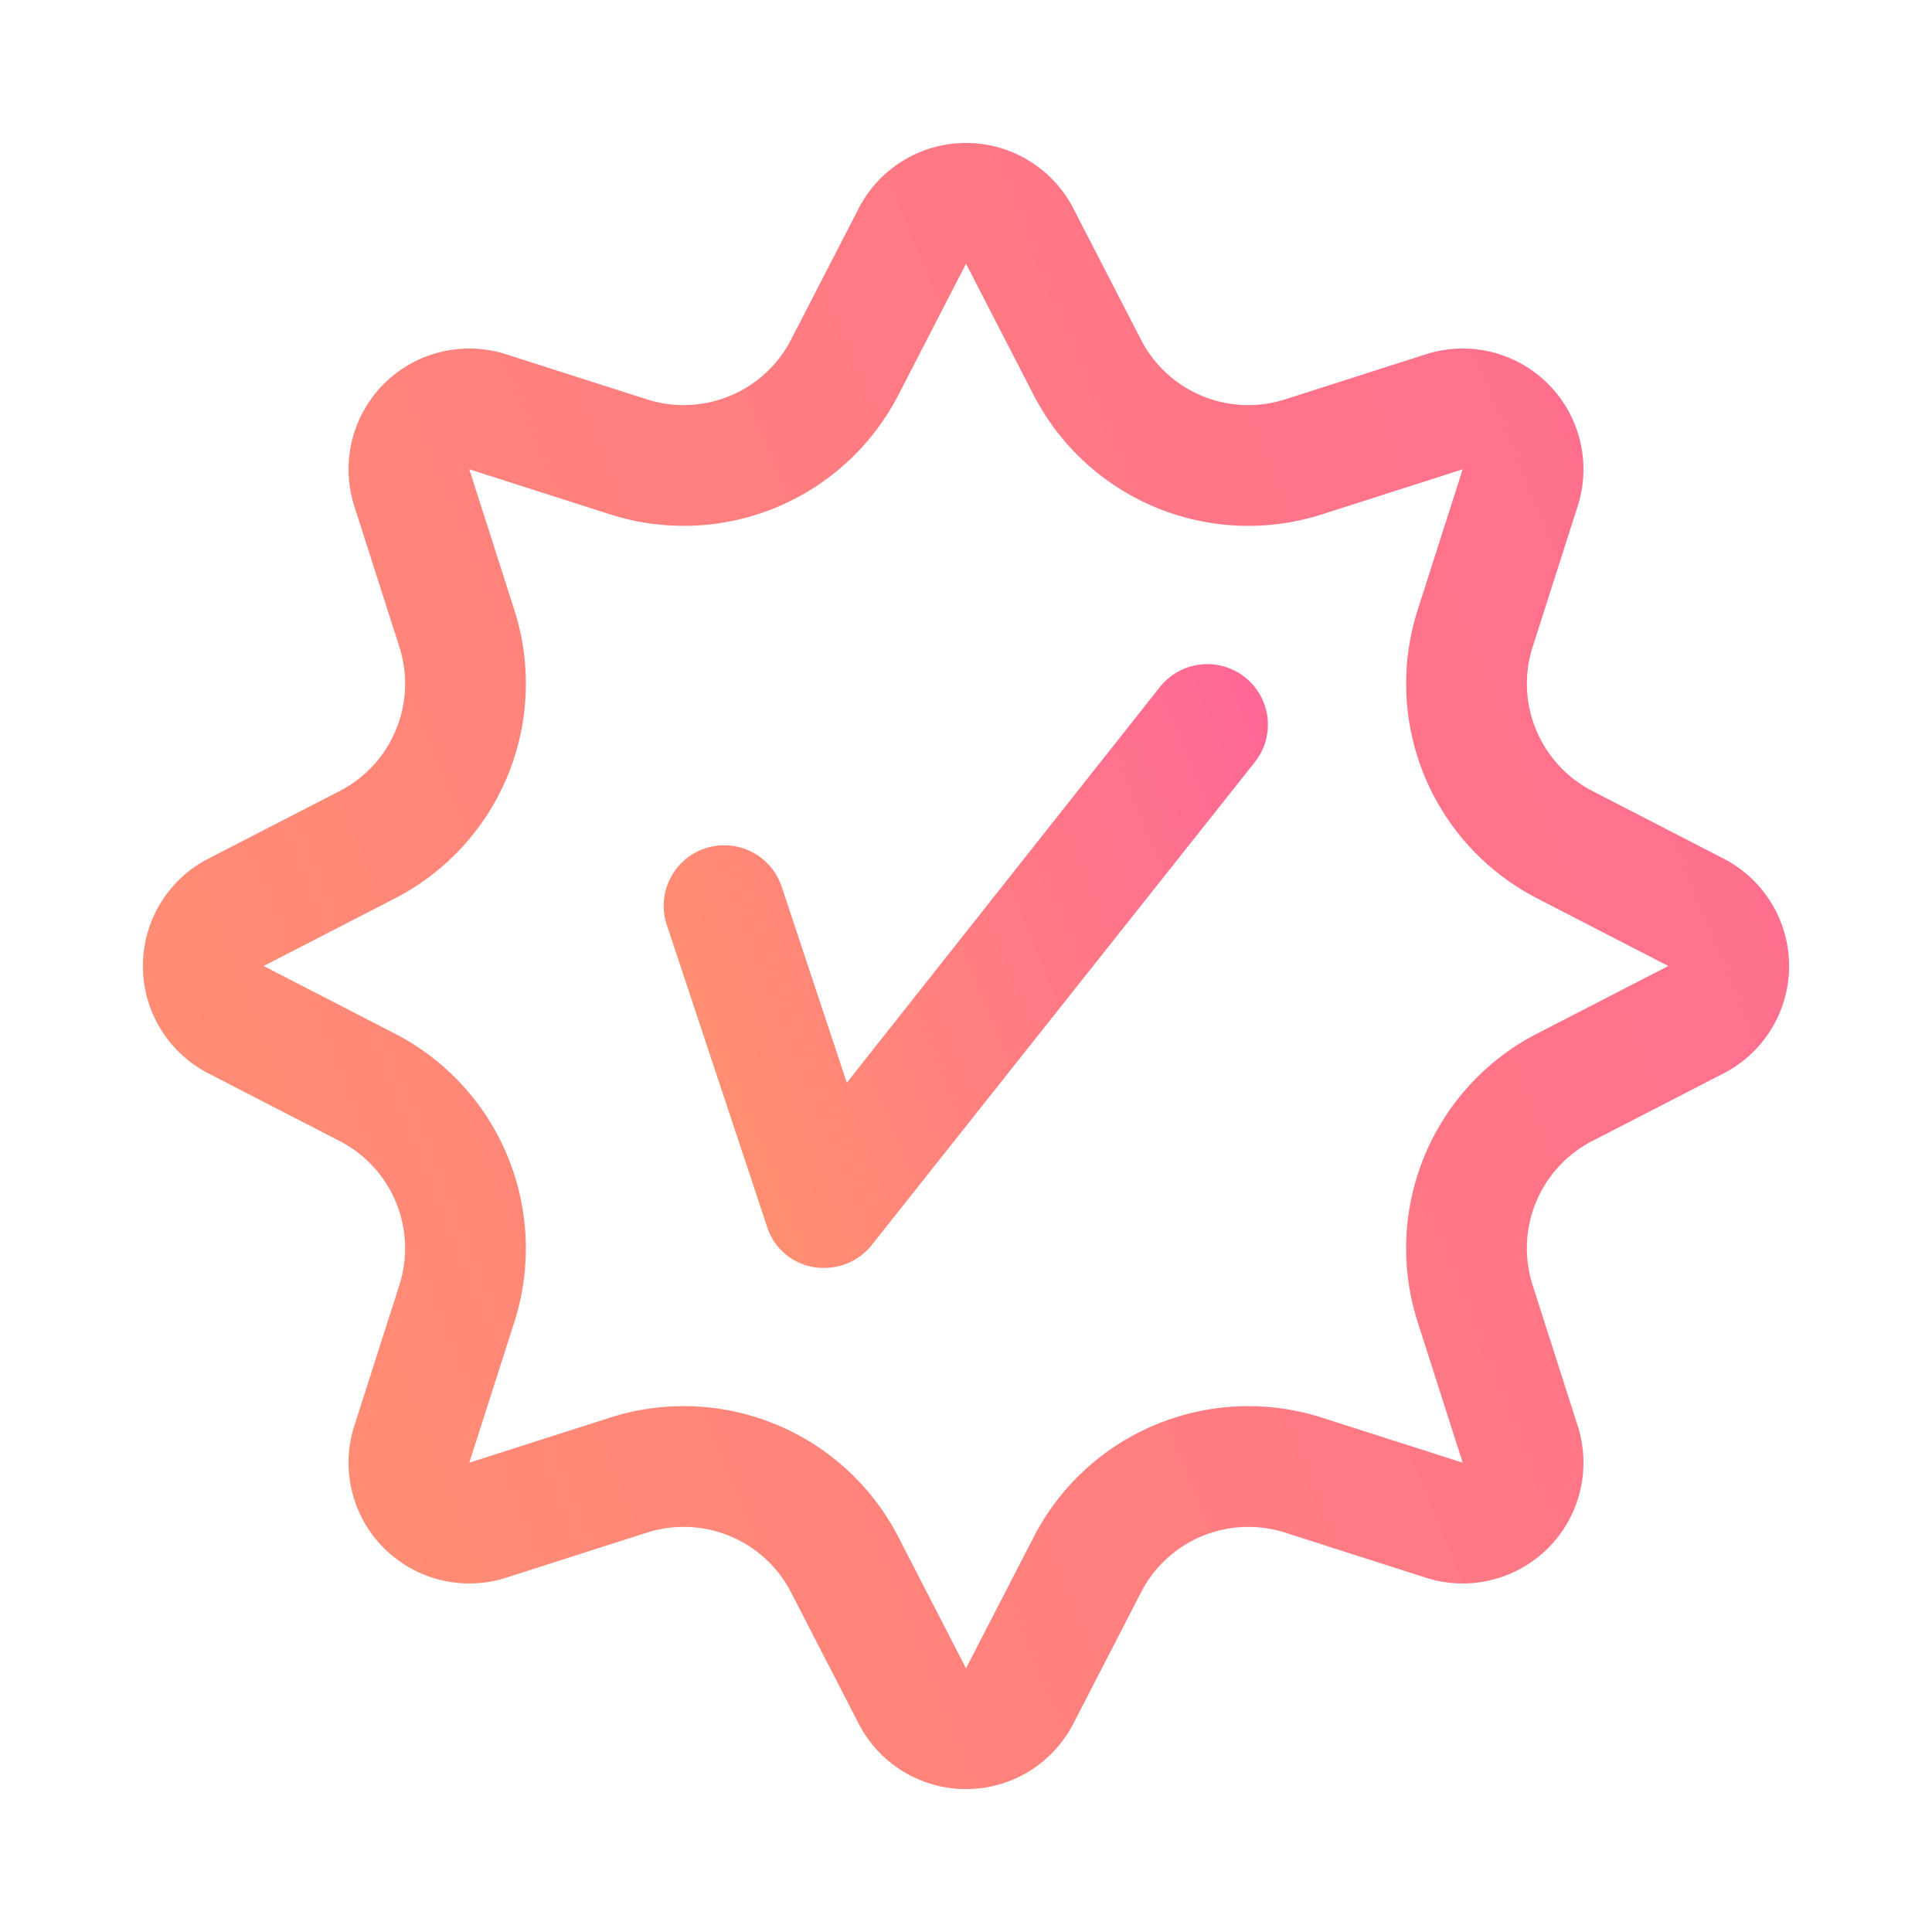
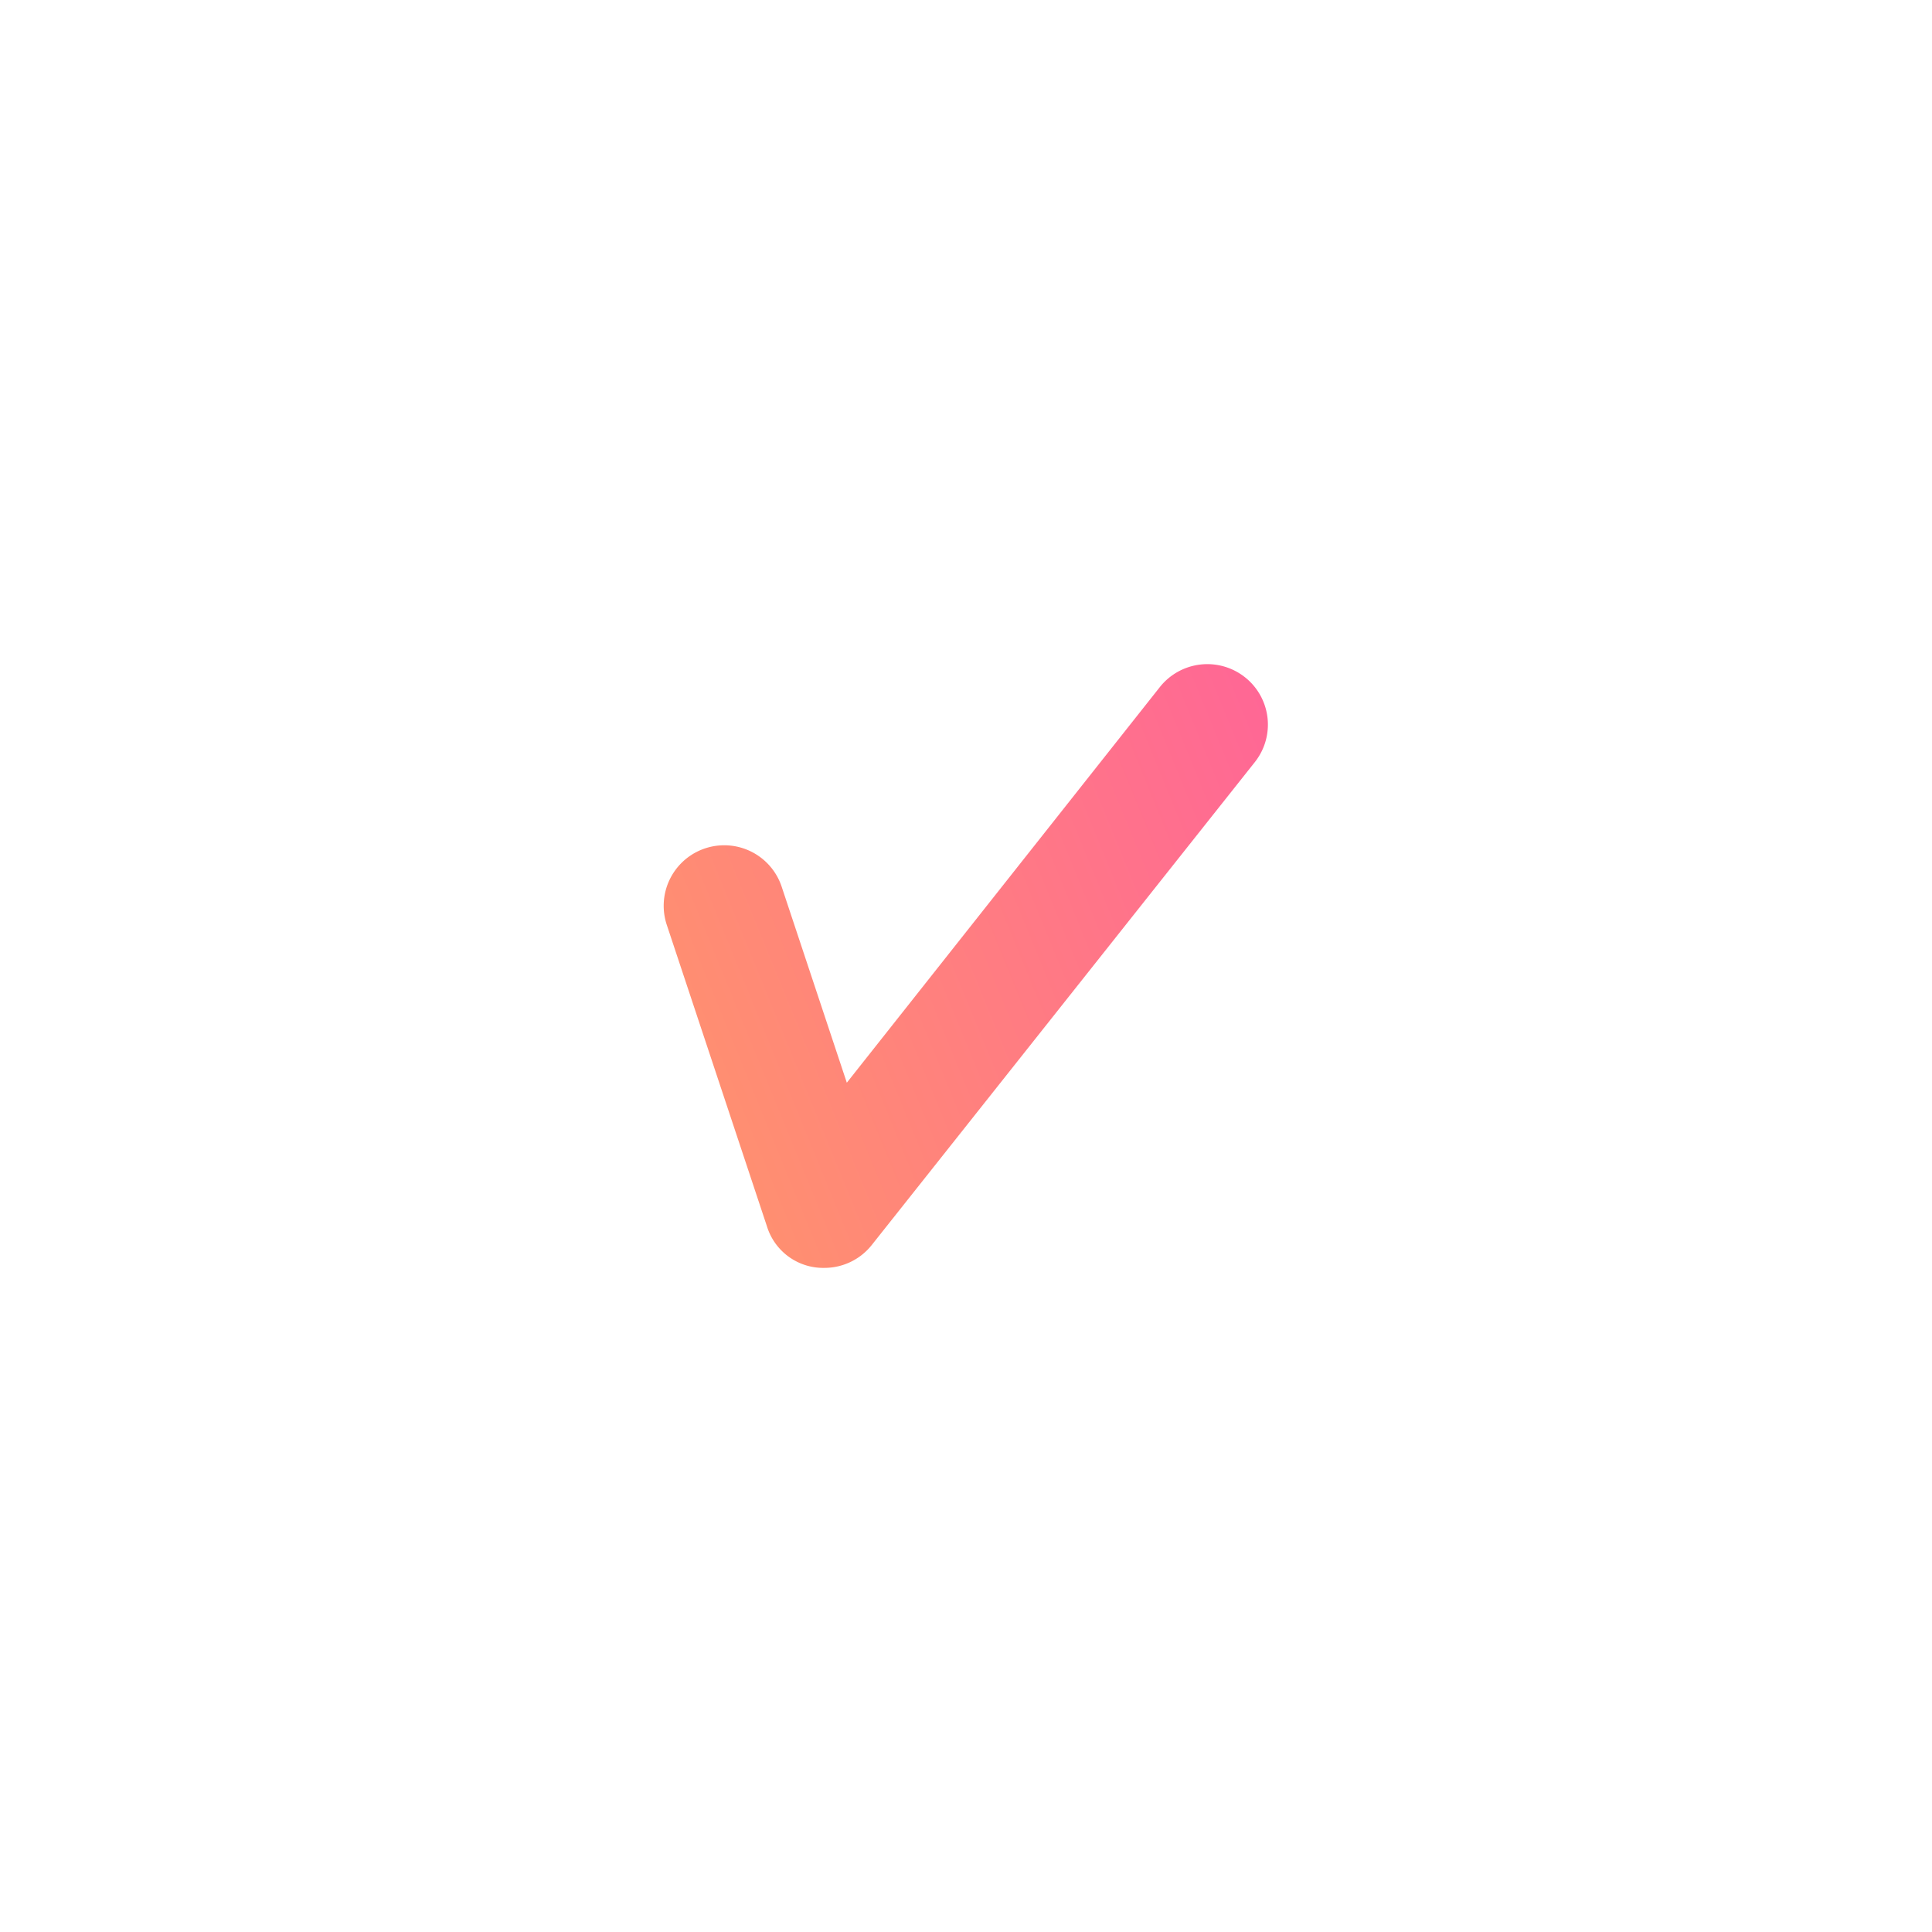
<svg xmlns="http://www.w3.org/2000/svg" width="32" height="32" fill="none" viewBox="0 0 32 32">
-   <path stroke="url(#a)" stroke-width="2" d="M15.111 3.91a1 1 0 0 1 1.778 0l1.12 2.174a3 3 0 0 0 3.582 1.483l2.33-.746a1 1 0 0 1 1.258 1.258l-.746 2.33a3 3 0 0 0 1.483 3.581l2.175 1.121a1 1 0 0 1 0 1.778l-2.175 1.12a3 3 0 0 0-1.483 3.582l.746 2.33a1 1 0 0 1-1.258 1.258l-2.33-.746a3 3 0 0 0-3.581 1.483l-1.121 2.175a1 1 0 0 1-1.778 0l-1.12-2.175a3 3 0 0 0-3.582-1.483l-2.33.746a1 1 0 0 1-1.258-1.258l.746-2.33a3 3 0 0 0-1.483-3.581l-2.175-1.121a1 1 0 0 1 0-1.778l2.175-1.12a3 3 0 0 0 1.483-3.582l-.746-2.33A1 1 0 0 1 8.08 6.821l2.33.746a3 3 0 0 0 3.581-1.483l1.121-2.175Z" />
  <path fill="url(#b)" d="M13.663 21a.975.975 0 0 1-.958-.682l-1.662-5.002a1.001 1.001 0 0 1 1.905-.626l1.078 3.243 5.184-6.552a1.004 1.004 0 0 1 1.409-.165 1 1 0 0 1 .165 1.407l-6.34 7.992a1 1 0 0 1-.781.385Z" />
  <defs>
    <linearGradient id="a" x1="1.867" x2="38.452" y1="30.737" y2="15.768" gradientUnits="userSpaceOnUse">
      <stop stop-color="#FF936D" />
      <stop offset="1" stop-color="#FF6696" />
    </linearGradient>
    <linearGradient id="b" x1="11.583" x2="23.016" y1="20.605" y2="15.928" gradientUnits="userSpaceOnUse">
      <stop stop-color="#FF936D" />
      <stop offset="1" stop-color="#FF6696" />
    </linearGradient>
  </defs>
</svg>